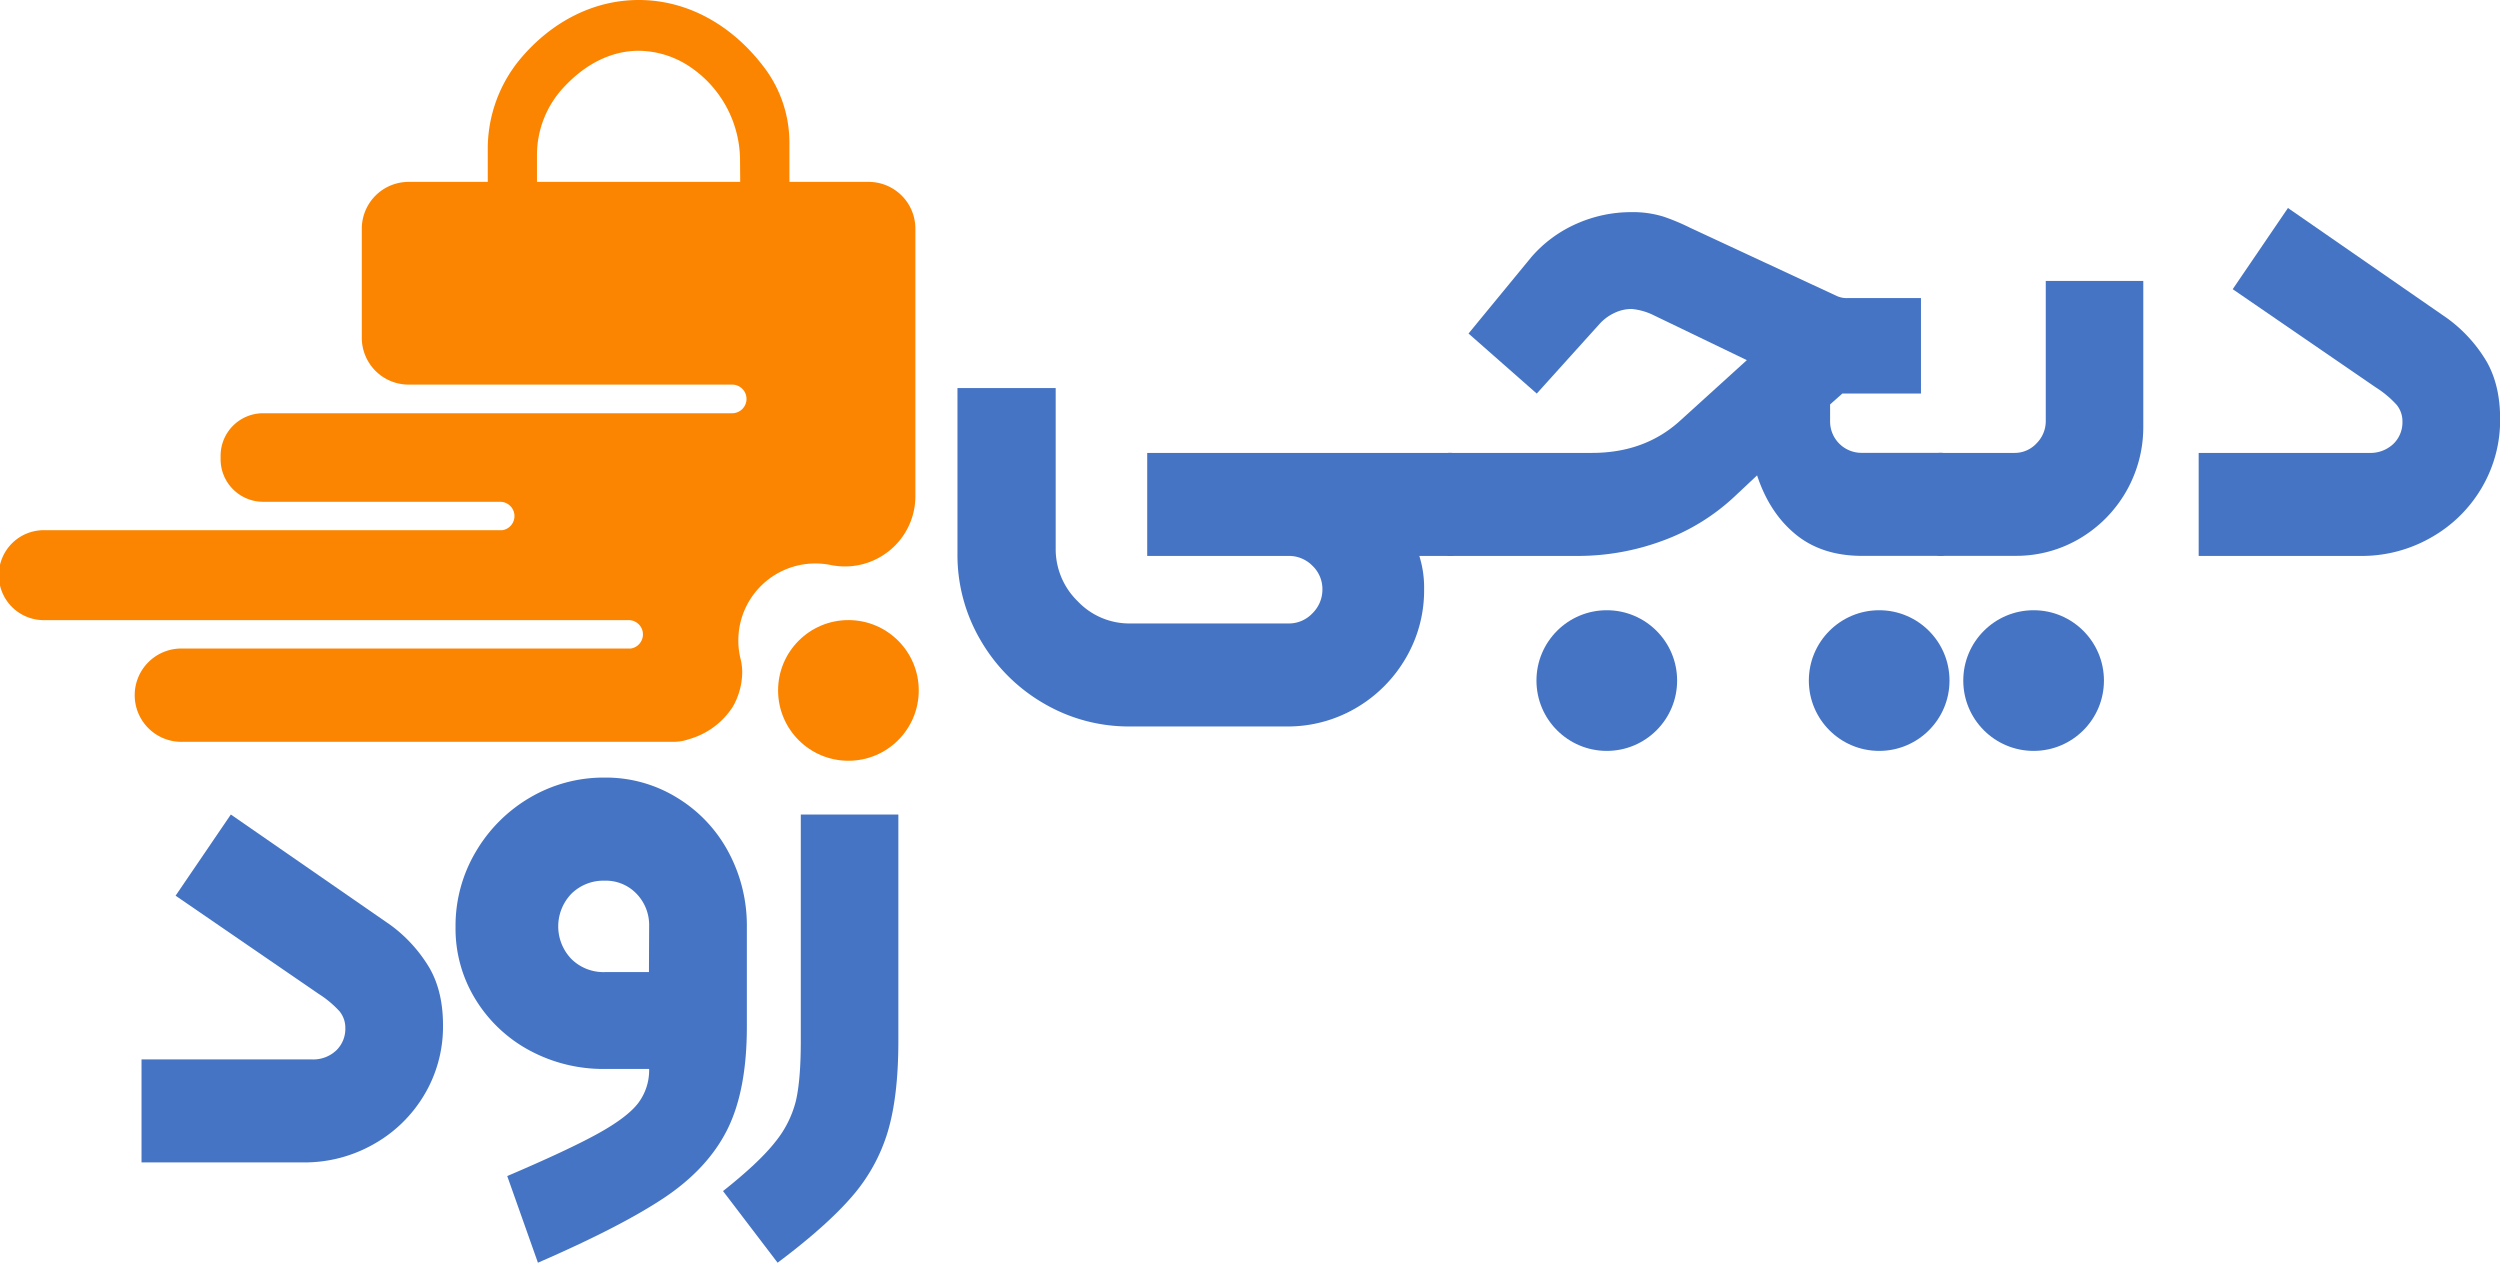
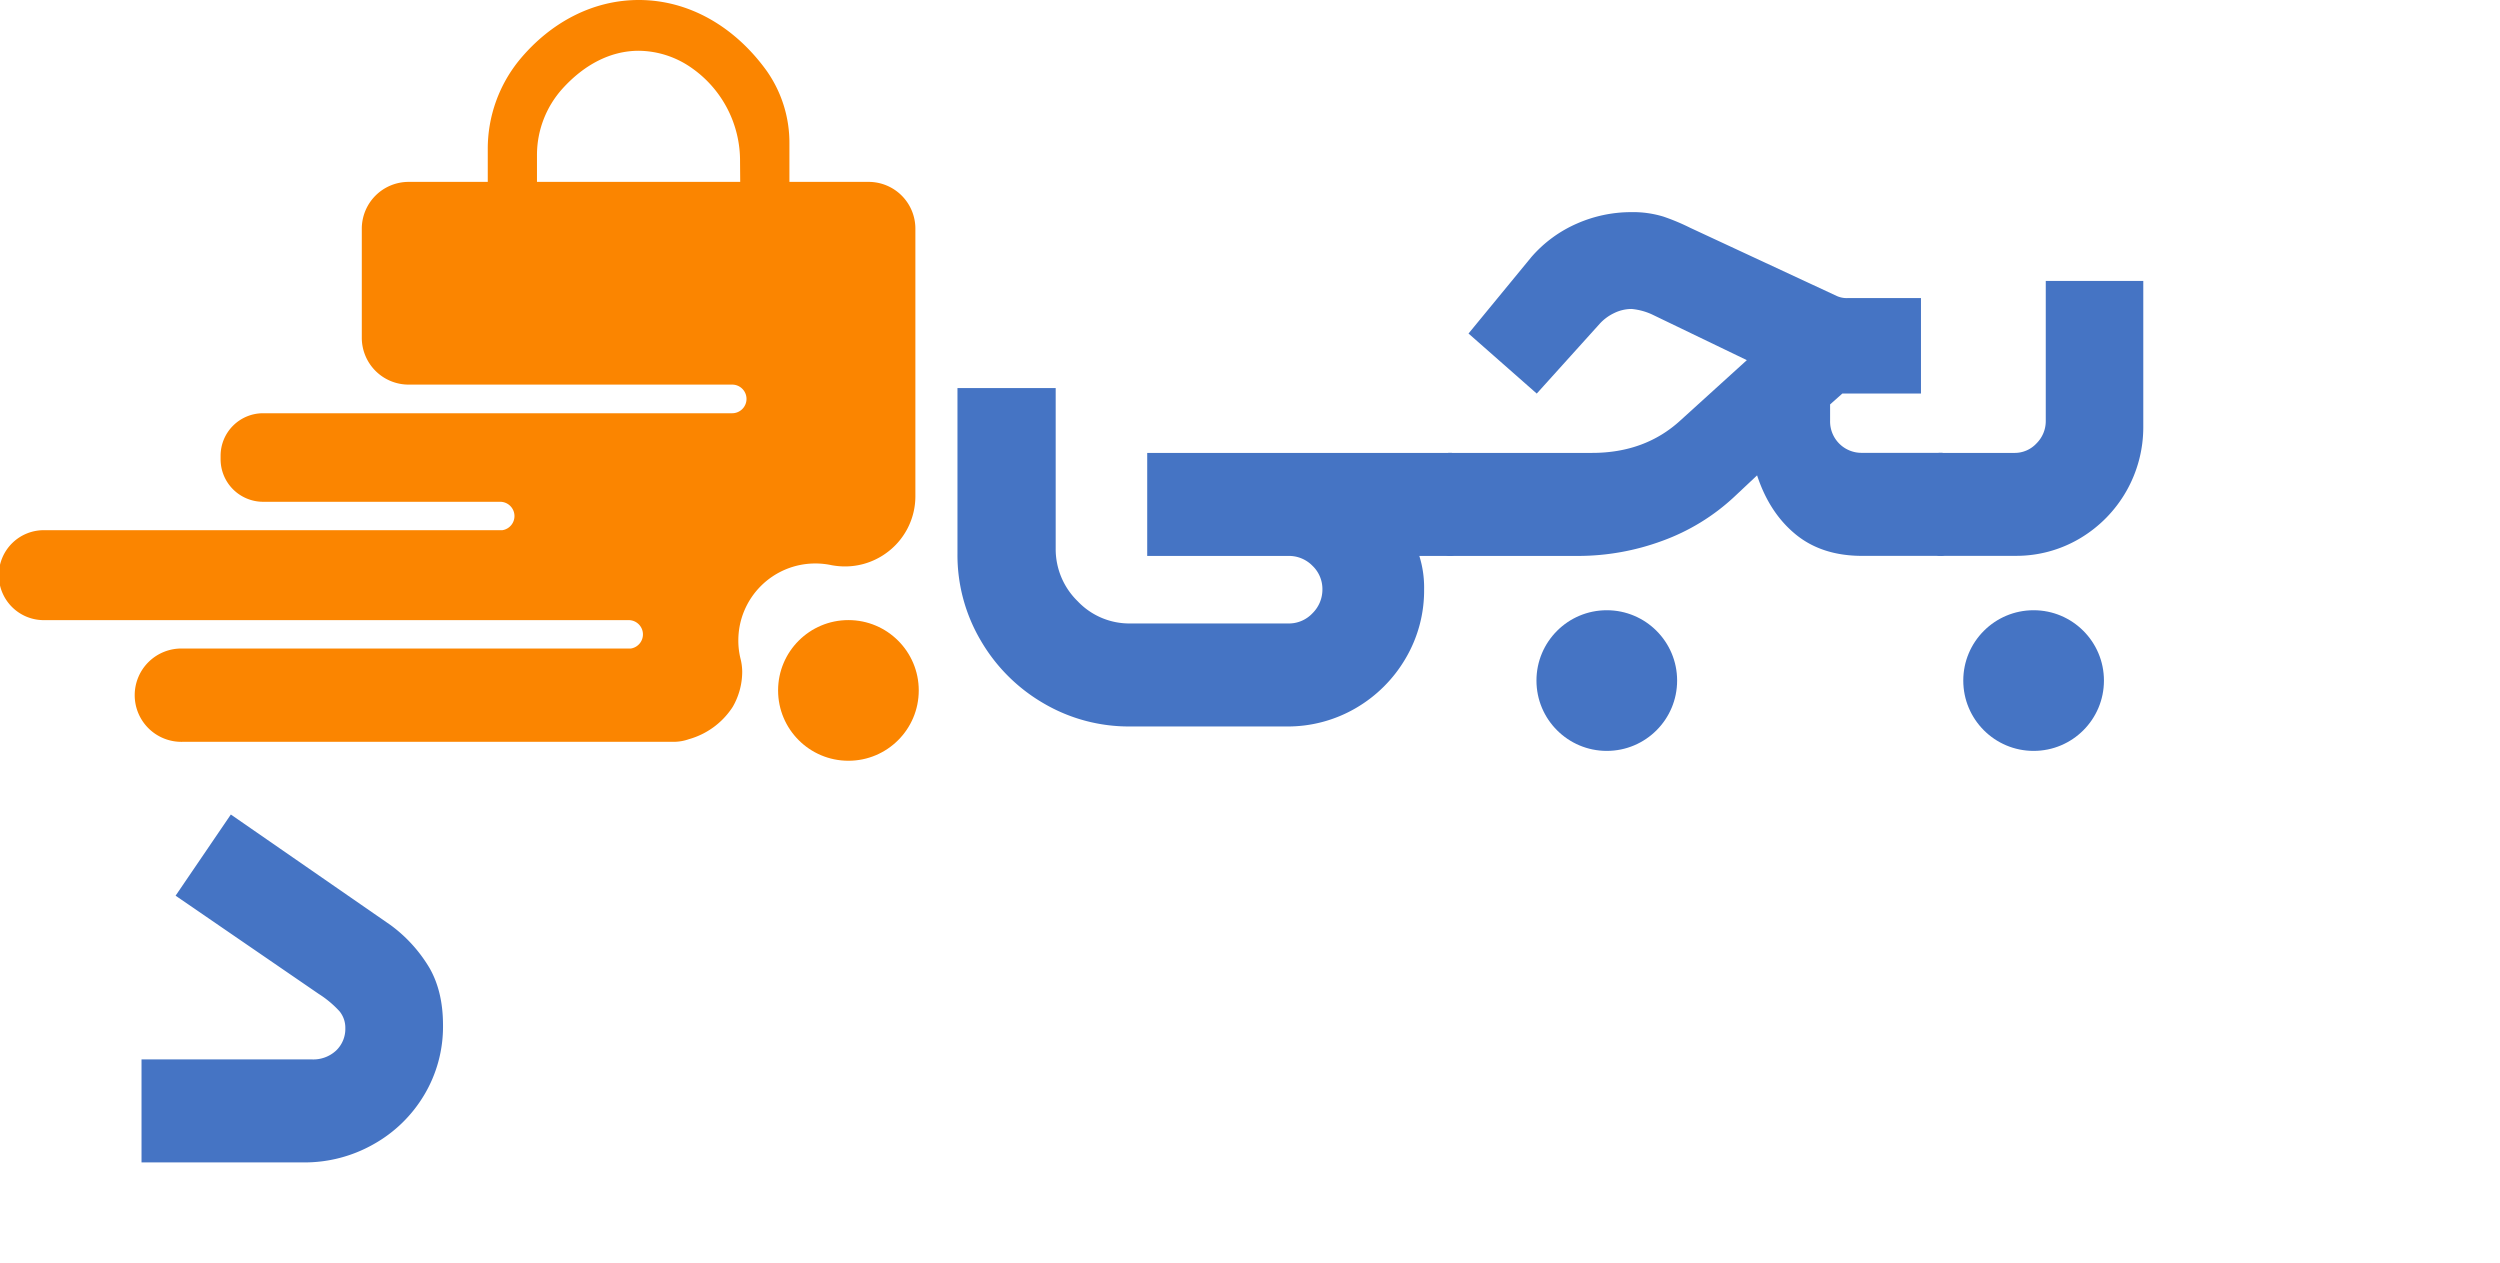
<svg xmlns="http://www.w3.org/2000/svg" viewBox="0 0 785.93 396.96">
  <defs>
    <style>.cls-1{fill:#4574c4;}.cls-2{fill:#fb8500;}</style>
  </defs>
  <g id="Layer_2" data-name="Layer 2">
    <g id="Layer_1-2" data-name="Layer 1">
      <path class="cls-1" d="M458,144.53v28.09a1.9,1.9,0,0,1-2.15,2.15h-9.65a33.26,33.26,0,0,1,1.5,10.51,42,42,0,0,1-5.79,21.66,43.32,43.32,0,0,1-15.65,15.65,42.44,42.44,0,0,1-21.88,5.79H355.29a52.89,52.89,0,0,1-27.24-7.29,54.41,54.41,0,0,1-19.73-19.73A52.88,52.88,0,0,1,301,174.13V122h30.88v50.4A22.87,22.87,0,0,0,338.78,189a22.36,22.36,0,0,0,16.51,7H405a10.18,10.18,0,0,0,7.62-3.22,10.45,10.45,0,0,0,3.11-7.5,10.11,10.11,0,0,0-3.11-7.4,10.34,10.34,0,0,0-7.62-3.11H360.65V142.38h95.22A1.9,1.9,0,0,1,458,144.53Z" />
      <path class="cls-1" d="M453.73,172.62V144.53a1.9,1.9,0,0,1,2.14-2.15h44.61q16.72,0,27.88-10.29l20.8-18.87L519.35,98.85a19.61,19.61,0,0,0-6.43-1.72,12.5,12.5,0,0,0-5.47,1.29,14.7,14.7,0,0,0-4.61,3.43l-19.73,21.88-21.45-18.88,19.73-24a40.2,40.2,0,0,1,14.48-10.62,42.31,42.31,0,0,1,16.83-3.54,32.8,32.8,0,0,1,10.19,1.39,67.6,67.6,0,0,1,8.47,3.54l46.11,21.45a7.72,7.72,0,0,0,3.43.64h23v30H579.19l-3.86,3.43v5.15a9.87,9.87,0,0,0,10.08,10.07h24.66a1.9,1.9,0,0,1,2.14,2.15v28.09a1.9,1.9,0,0,1-2.14,2.15H585.41q-12.66,0-20.91-6.76t-12.12-18.55l-7.08,6.65a66.3,66.3,0,0,1-22.73,13.94A76.58,76.58,0,0,1,496,174.77H455.87A1.9,1.9,0,0,1,453.73,172.62Z" />
      <path class="cls-1" d="M607.92,172.62V144.53a1.9,1.9,0,0,1,2.15-2.15h23.16a9.31,9.31,0,0,0,7-3,9.86,9.86,0,0,0,2.9-7.07v-44h30.66v45.9a40.64,40.64,0,0,1-19.94,35.06,39.17,39.17,0,0,1-20.38,5.47H610.07A1.9,1.9,0,0,1,607.92,172.62Z" />
-       <path class="cls-1" d="M744.75,142.38a10.5,10.5,0,0,0,7.61-2.78,9.42,9.42,0,0,0,2.9-7.08,8.12,8.12,0,0,0-1.82-5.25,31.64,31.64,0,0,0-6.54-5.47l-45-30.89,17.37-25.52,50.18,34.75a45.33,45.33,0,0,1,12.33,13.62q4.18,7.39,4.19,17.9a41.86,41.86,0,0,1-5.9,21.88,42.74,42.74,0,0,1-16,15.55,43.77,43.77,0,0,1-21.87,5.68h-51V142.38Z" />
      <path class="cls-1" d="M98.05,333.05a10.52,10.52,0,0,0,7.62-2.79,9.41,9.41,0,0,0,2.89-7.08,8.12,8.12,0,0,0-1.82-5.25,32,32,0,0,0-6.54-5.47l-45-30.88,17.37-25.52,50.19,34.74a45.6,45.6,0,0,1,12.33,13.62q4.19,7.4,4.18,17.9a41.83,41.83,0,0,1-5.9,21.88,42.79,42.79,0,0,1-16,15.55,43.84,43.84,0,0,1-21.88,5.68h-51V333.05Z" />
-       <path class="cls-1" d="M187.88,356.42q9.33-5.15,12.76-9.65a17.16,17.16,0,0,0,3.43-10.72H190.13a48.85,48.85,0,0,1-23.59-5.79,44.73,44.73,0,0,1-17-16,42.38,42.38,0,0,1-6.33-22.84,45.55,45.55,0,0,1,6.33-23.59,47.55,47.55,0,0,1,17-17.05,45.65,45.65,0,0,1,23.59-6.33,42.63,42.63,0,0,1,22.73,6.33A44.4,44.4,0,0,1,229,267.85a48.85,48.85,0,0,1,5.79,23.59v31.31q0,20-6.11,32.28T208.9,376.48q-13.62,9.11-39.79,20.48l-9.65-27.24Q178.56,361.56,187.88,356.42Zm16.19-65.19a14.15,14.15,0,0,0-4-10.3,13.35,13.35,0,0,0-10-4.07,14.33,14.33,0,0,0-10.4,4.07,14.77,14.77,0,0,0,0,20.59,14.3,14.3,0,0,0,10.4,4.08h13.94Z" />
-       <path class="cls-1" d="M243.71,359a33.17,33.17,0,0,0,6.54-13.09q1.5-6.65,1.5-18.65v-71.2h30.67v71.2q0,17.37-3.33,28.52a55.21,55.21,0,0,1-11.25,20.37q-7.95,9.23-23.38,20.81L227.3,374.44Q238.67,365.43,243.71,359Z" />
      <path class="cls-2" d="M273.07,57.18h-24.9v-12A39.28,39.28,0,0,0,241,22.24C231.17,8.61,216.82,0,200.82,0c-14.53,0-27.72,7.11-37.35,18.64A44.14,44.14,0,0,0,153.34,47V57.18H128.45a14.72,14.72,0,0,0-14.71,14.71v34.3a14.72,14.72,0,0,0,14.71,14.72H230.18a4.5,4.5,0,1,1,0,9H82.72a13.37,13.37,0,0,0-13.37,13.36v1.11a13.38,13.38,0,0,0,13.37,13.37h74.47a4.49,4.49,0,0,1,.72,8.93H14.14a14.14,14.14,0,1,0,0,28.27H197.59a4.49,4.49,0,0,1,.71,8.93H57.4a14.67,14.67,0,1,0,0,29.33H211.73a14.46,14.46,0,0,0,5-.89h.05a24.2,24.2,0,0,0,13.25-9.62l.31-.47a20.92,20.92,0,0,0,1.34-2.73,22.08,22.08,0,0,0,1.65-8.38v0a17.24,17.24,0,0,0-.52-4,23.45,23.45,0,0,1-.7-5.8,24.19,24.19,0,0,1,24.18-24.18,24.59,24.59,0,0,1,5.33.58h.05a22.55,22.55,0,0,0,4,.35,22,22,0,0,0,10.95-2.92c.22-.12.43-.25.64-.38l.4-.25.56-.38a22,22,0,0,0,9.55-18.18v-84A14.7,14.7,0,0,0,273.07,57.18Zm-40.37,0H168.81V48.81a31.17,31.17,0,0,1,8-20.92c6.79-7.51,15.08-11.93,24-11.93a29.36,29.36,0,0,1,16.84,5.55,35.56,35.56,0,0,1,15,29.31Z" />
      <circle class="cls-2" cx="266.72" cy="217.05" r="22.11" />
      <circle class="cls-1" cx="505.13" cy="213.95" r="22.11" />
-       <circle class="cls-1" cx="590.76" cy="213.95" r="22.11" />
      <circle class="cls-1" cx="639.31" cy="213.95" r="22.11" />
    </g>
  </g>
</svg>